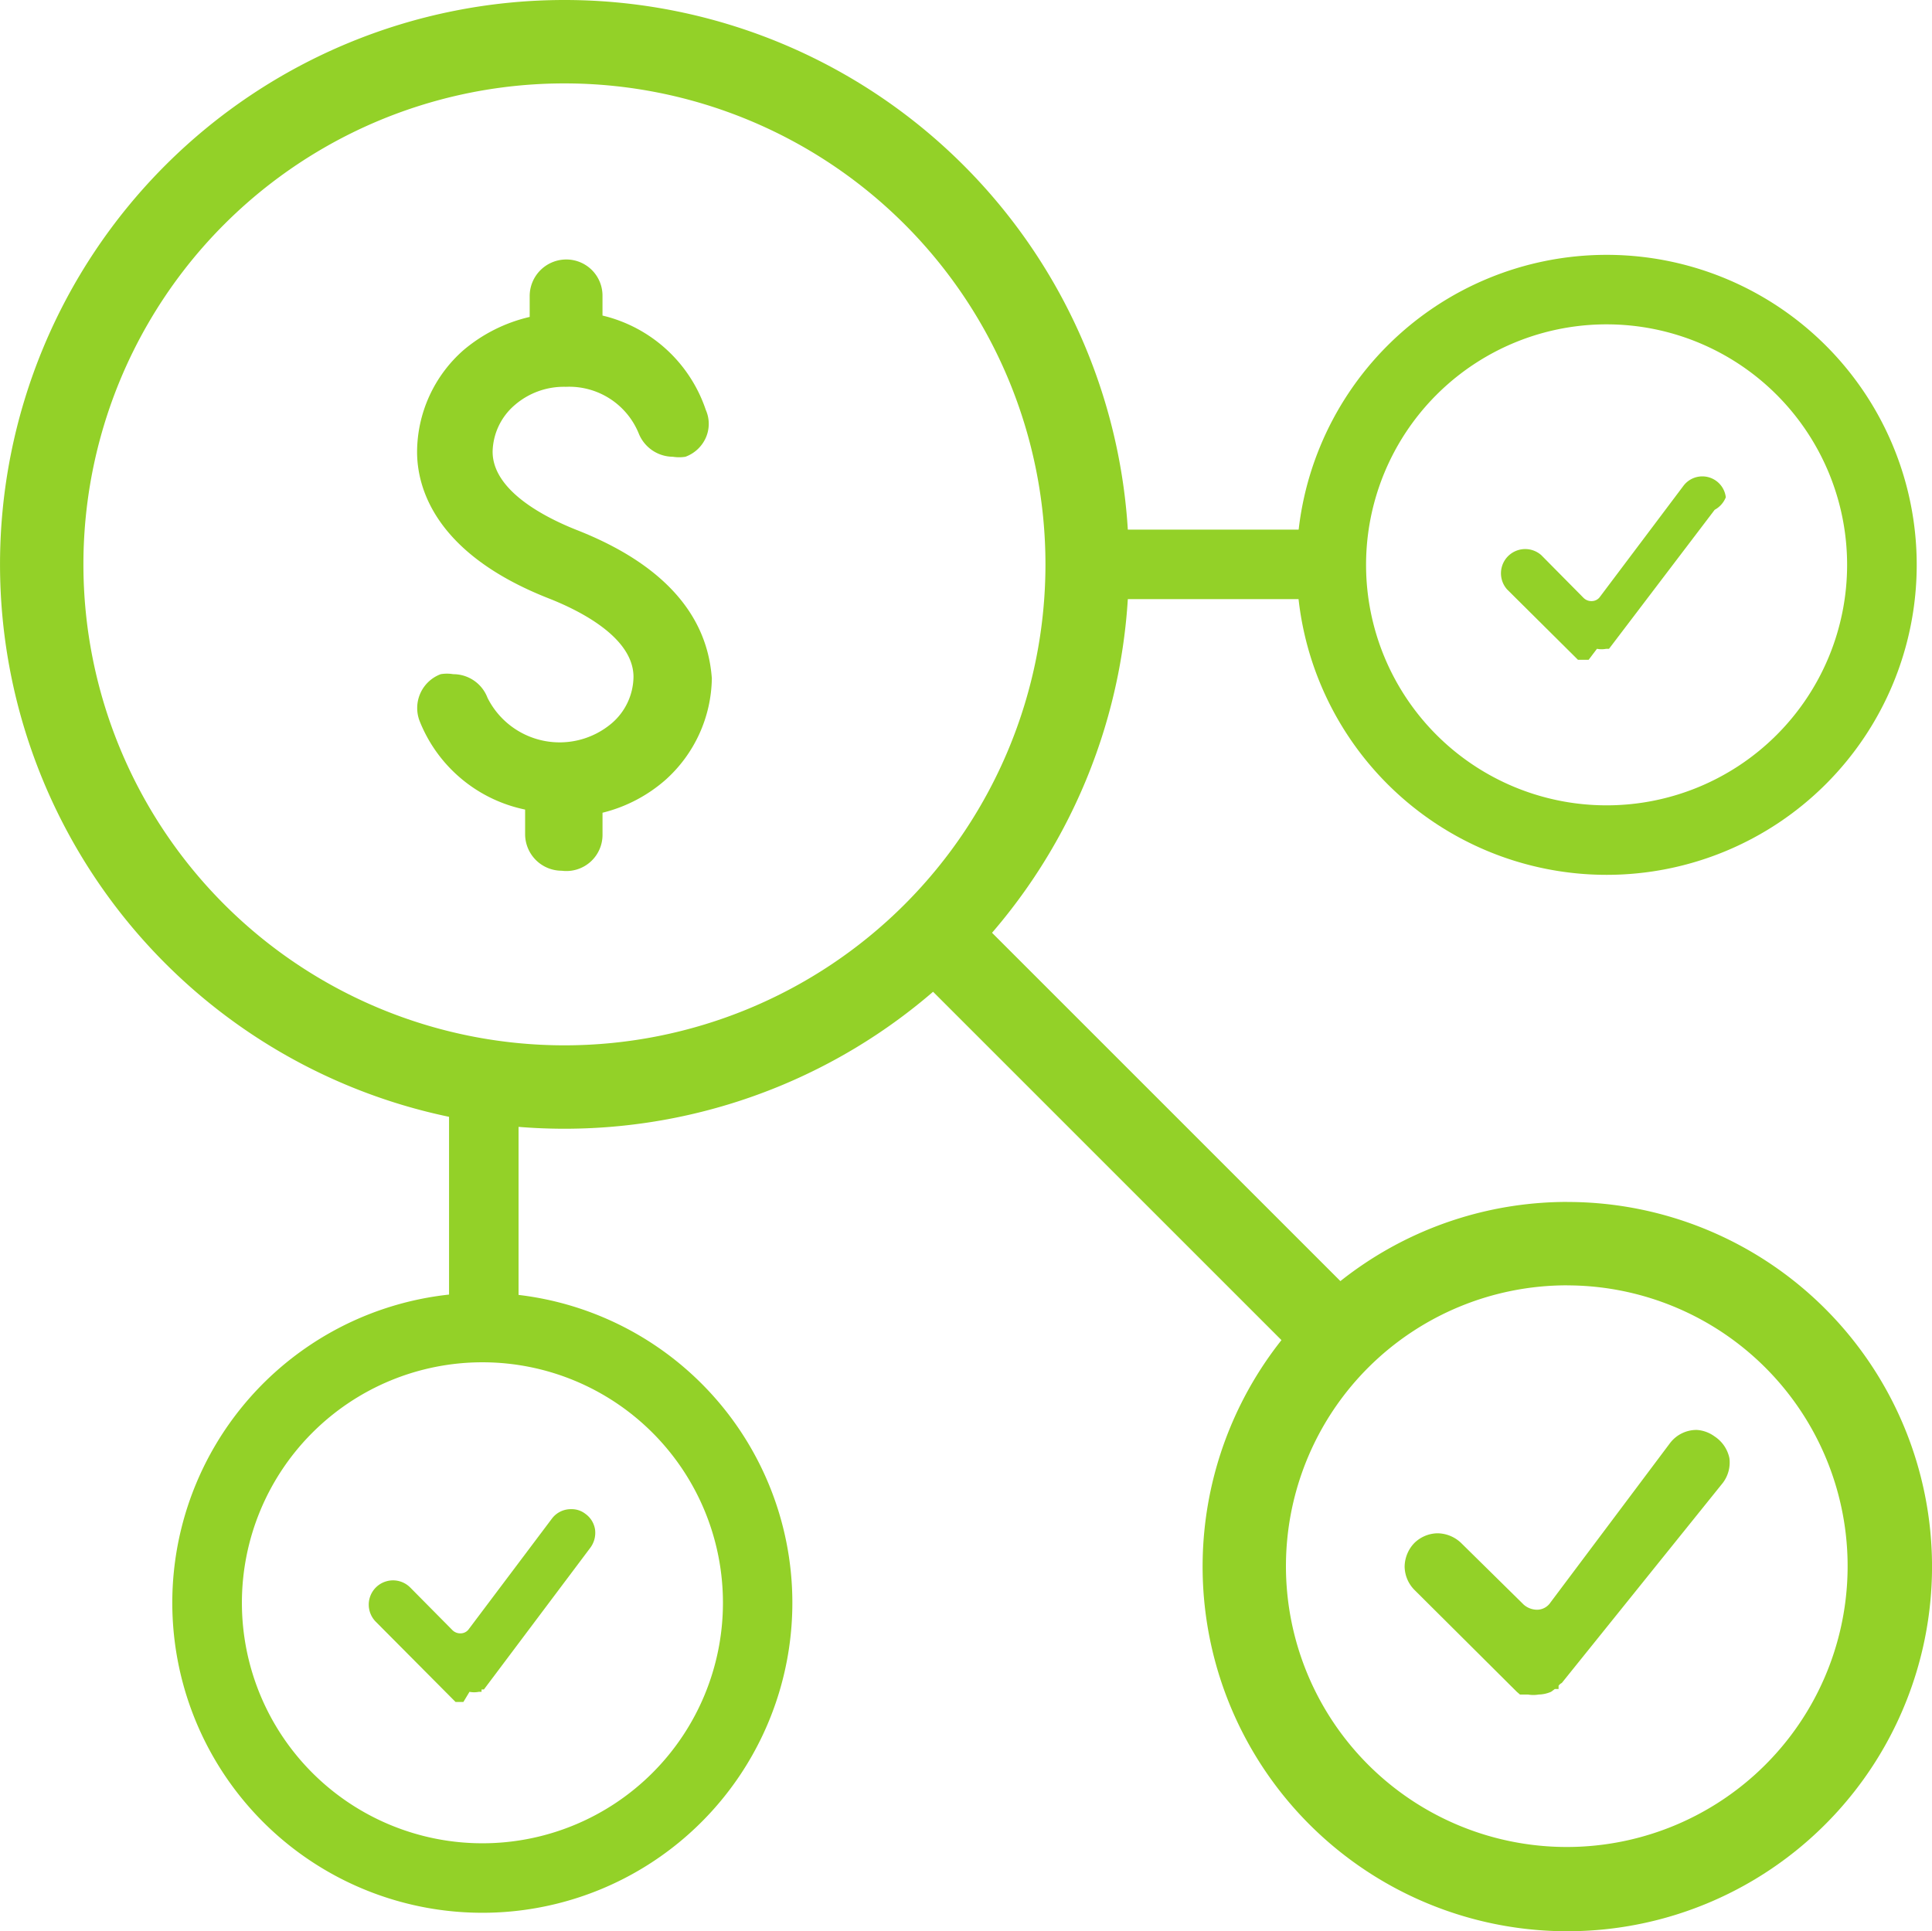
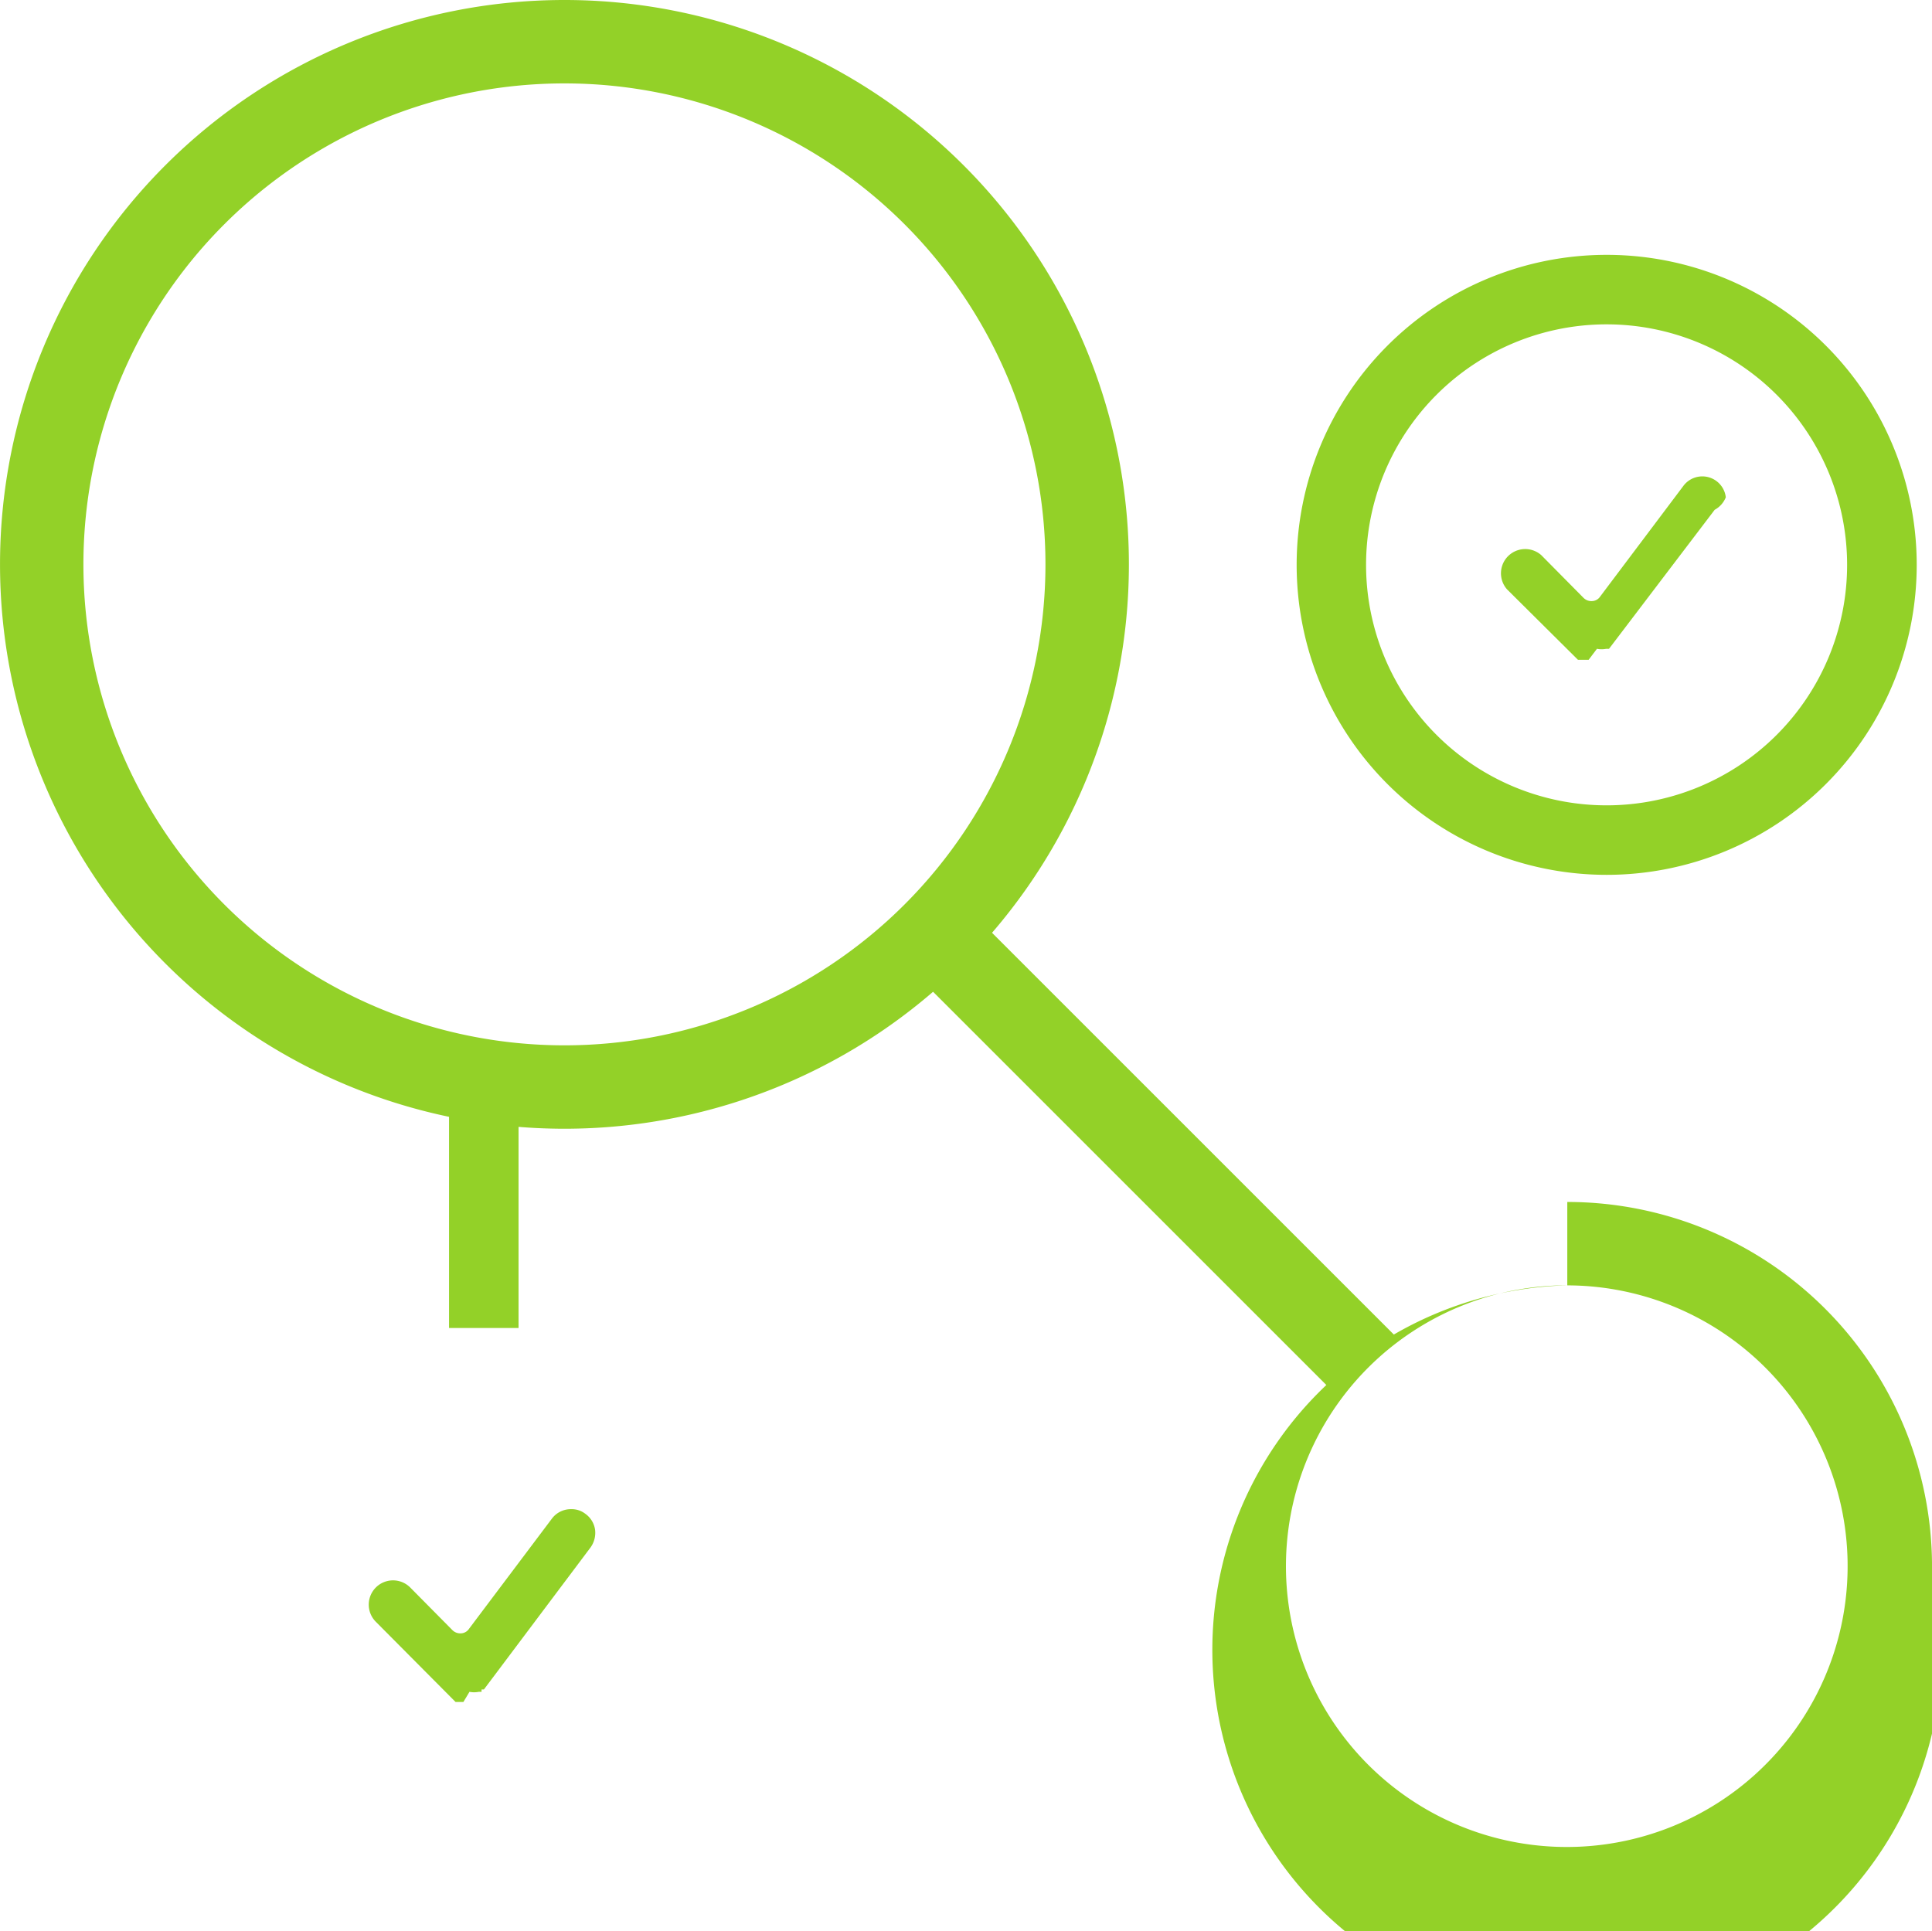
<svg xmlns="http://www.w3.org/2000/svg" width="81.273" height="81.254" viewBox="0 0 81.273 81.254">
-   <path d="M15.765,17c-1.345-.526-3.587-1.657-3.587-3.314a2.651,2.651,0,0,1,.916-1.949,3.158,3.158,0,0,1,2.164-.78,3.158,3.158,0,0,1,3.061,1.949,1.56,1.56,0,0,0,1.443.994,1.677,1.677,0,0,0,.526,0,1.5,1.5,0,0,0,.858-.8,1.443,1.443,0,0,0,0-1.17A6.063,6.063,0,0,0,16.8,7.959V7.14A1.521,1.521,0,0,0,15.277,5.6a1.54,1.54,0,0,0-1.54,1.54v.877a6.609,6.609,0,0,0-2.788,1.4A5.731,5.731,0,0,0,9,13.69c0,1.482.721,4.269,5.517,6.16,1.345.526,3.587,1.657,3.587,3.314a2.612,2.612,0,0,1-.916,1.949,3.392,3.392,0,0,1-5.225-1.072,1.54,1.54,0,0,0-1.443-.994,1.579,1.579,0,0,0-.526,0A1.521,1.521,0,0,0,9.1,25a6.1,6.1,0,0,0,4.445,3.743v1.033a1.54,1.54,0,0,0,1.54,1.54,1.521,1.521,0,0,0,1.716-1.54v-.9a6.3,6.3,0,0,0,2.651-1.384A5.848,5.848,0,0,0,21.4,23.223C21.282,21.664,20.56,18.9,15.765,17Z" transform="translate(8.545 5.317)" fill="#93d128" />
  <path d="M23.744,3.509A20.235,20.235,0,1,1,3.509,23.744,20.235,20.235,0,0,1,23.744,3.509m0-3.509A23.744,23.744,0,1,0,47.489,23.744,23.744,23.744,0,0,0,23.744,0Z" fill="#93d128" />
-   <path d="M42.611,30.86a1.4,1.4,0,0,0-1.131.546l-5.03,6.706a.682.682,0,0,1-.565.312h0a.858.858,0,0,1-.565-.214l-2.632-2.593a1.462,1.462,0,0,0-.994-.409,1.423,1.423,0,0,0-.975.409,1.462,1.462,0,0,0-.409.994,1.423,1.423,0,0,0,.409.975l4.308,4.289.136.117H35.5a1.325,1.325,0,0,0,.448,0h0a1.365,1.365,0,0,0,.526-.117h0l.156-.117h.156v-.136a.37.37,0,0,1,.136-.117L43.7,33.082a1.423,1.423,0,0,0,.273-1.033,1.443,1.443,0,0,0-.624-.916,1.423,1.423,0,0,0-.741-.273Z" transform="translate(28.778 29.3)" fill="#93d128" />
-   <path d="M41.292,29.449A11.814,11.814,0,1,1,32.926,32.9a11.833,11.833,0,0,1,8.366-3.453m0-3.509A15.342,15.342,0,1,0,56.635,41.263,15.342,15.342,0,0,0,41.292,25.94Z" transform="translate(24.639 24.629)" fill="#93d128" />
+   <path d="M41.292,29.449A11.814,11.814,0,1,1,32.926,32.9a11.833,11.833,0,0,1,8.366-3.453A15.342,15.342,0,1,0,56.635,41.263,15.342,15.342,0,0,0,41.292,25.94Z" transform="translate(24.639 24.629)" fill="#93d128" />
  <path d="M11.937,40.68h-.331L8.253,37.307A1.02,1.02,0,1,1,9.7,35.865l1.774,1.793a.468.468,0,0,0,.351.136h0a.429.429,0,0,0,.351-.195l3.49-4.64a.994.994,0,0,1,.8-.39.936.936,0,0,1,.6.195.994.994,0,0,1,.409.663,1.053,1.053,0,0,1-.195.76L12.8,40.154h-.1v.1h-.117a.994.994,0,0,1-.39,0Z" transform="translate(7.557 30.924)" fill="#93d128" />
-   <path d="M16.762,30.824A10.118,10.118,0,1,1,6.644,40.942,10.118,10.118,0,0,1,16.762,30.824m0-2.924A13.042,13.042,0,1,0,29.8,40.942,13.042,13.042,0,0,0,16.762,27.9Z" transform="translate(3.532 26.49)" fill="#93d128" />
  <path d="M36.094,18h-.448l-2.983-2.963A1.02,1.02,0,0,1,34.106,13.6l1.774,1.794a.468.468,0,0,0,.351.136h0a.429.429,0,0,0,.351-.195l3.49-4.64a.994.994,0,0,1,1.793.468,1.033,1.033,0,0,1-.468.526l-4.445,5.848h-.117a.994.994,0,0,1-.39,0Z" transform="translate(30.734 9.759)" fill="#93d128" />
  <path d="M41.022,8.424A10.118,10.118,0,1,1,30.9,18.542,10.118,10.118,0,0,1,41.022,8.424m0-2.924A13.042,13.042,0,1,0,54.064,18.542,13.042,13.042,0,0,0,41.022,5.5Z" transform="translate(26.566 5.222)" fill="#93d128" />
-   <rect width="10.41" height="2.924" transform="translate(45.52 22.282)" fill="#93d128" />
  <rect width="2.924" height="10.41" transform="translate(18.89 45.461)" fill="#93d128" />
  <rect width="3.509" height="25.538" transform="translate(38.181 40.656) rotate(-45)" fill="#93d128" />
</svg>